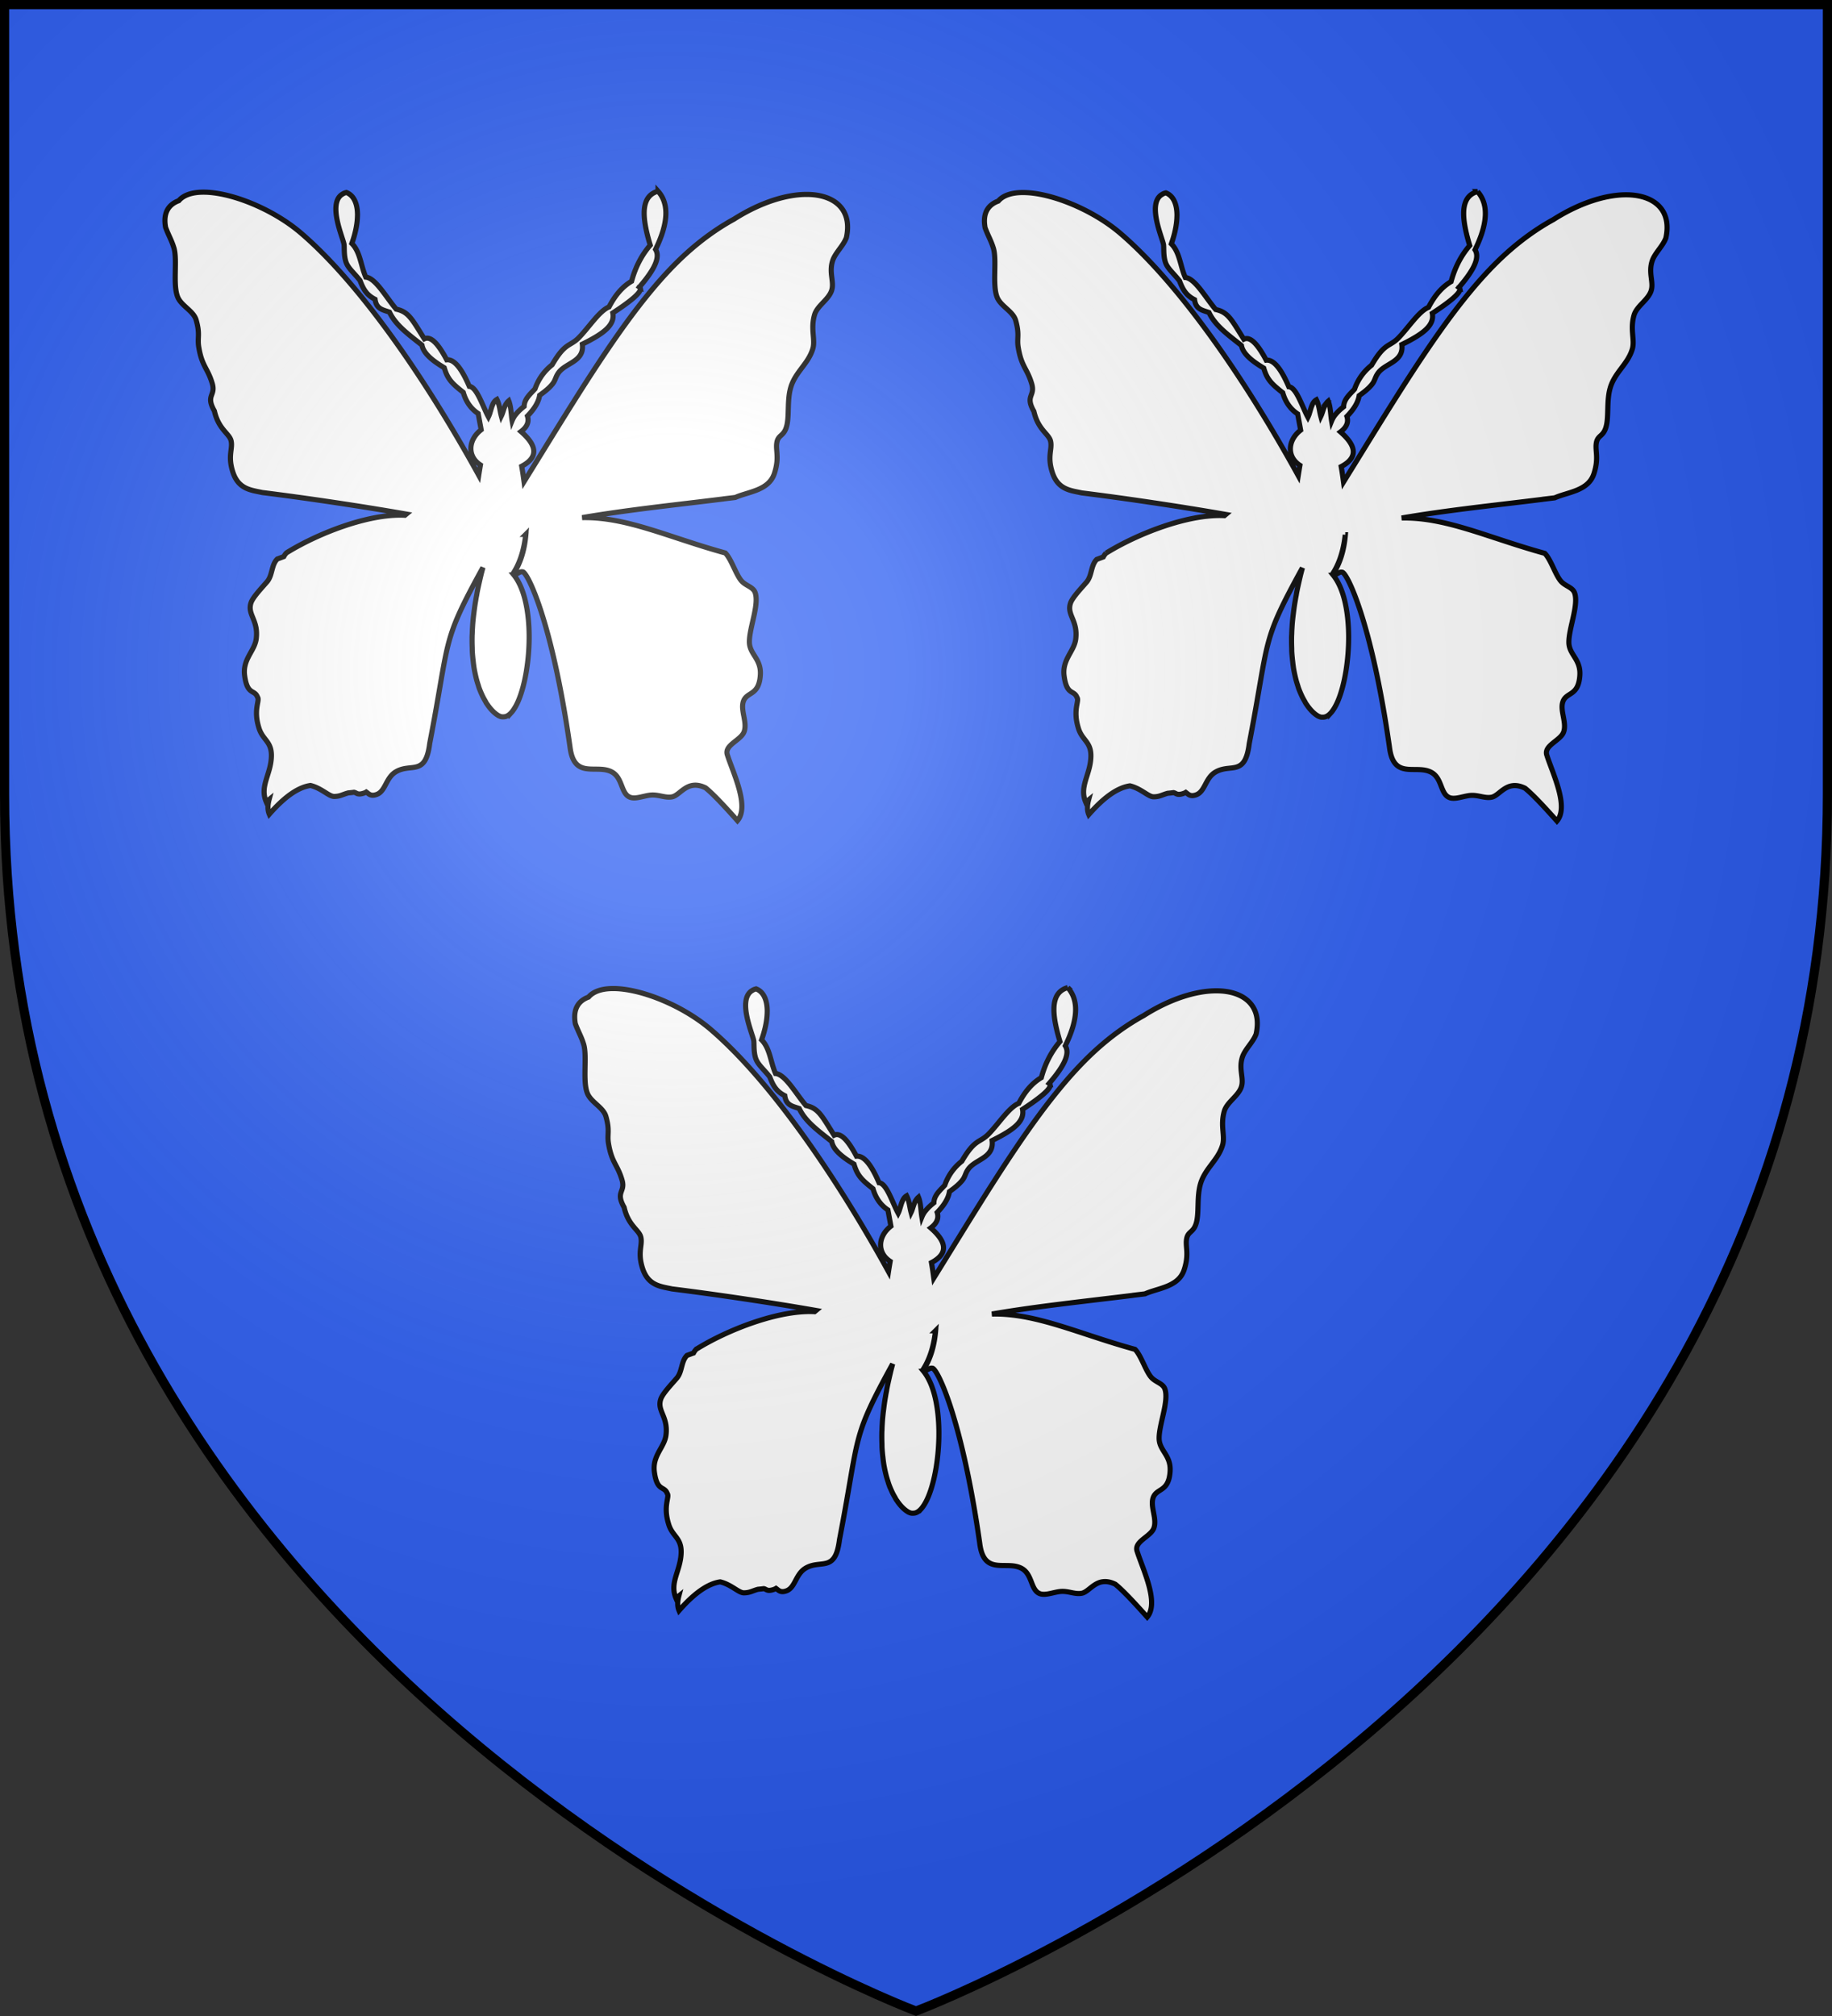
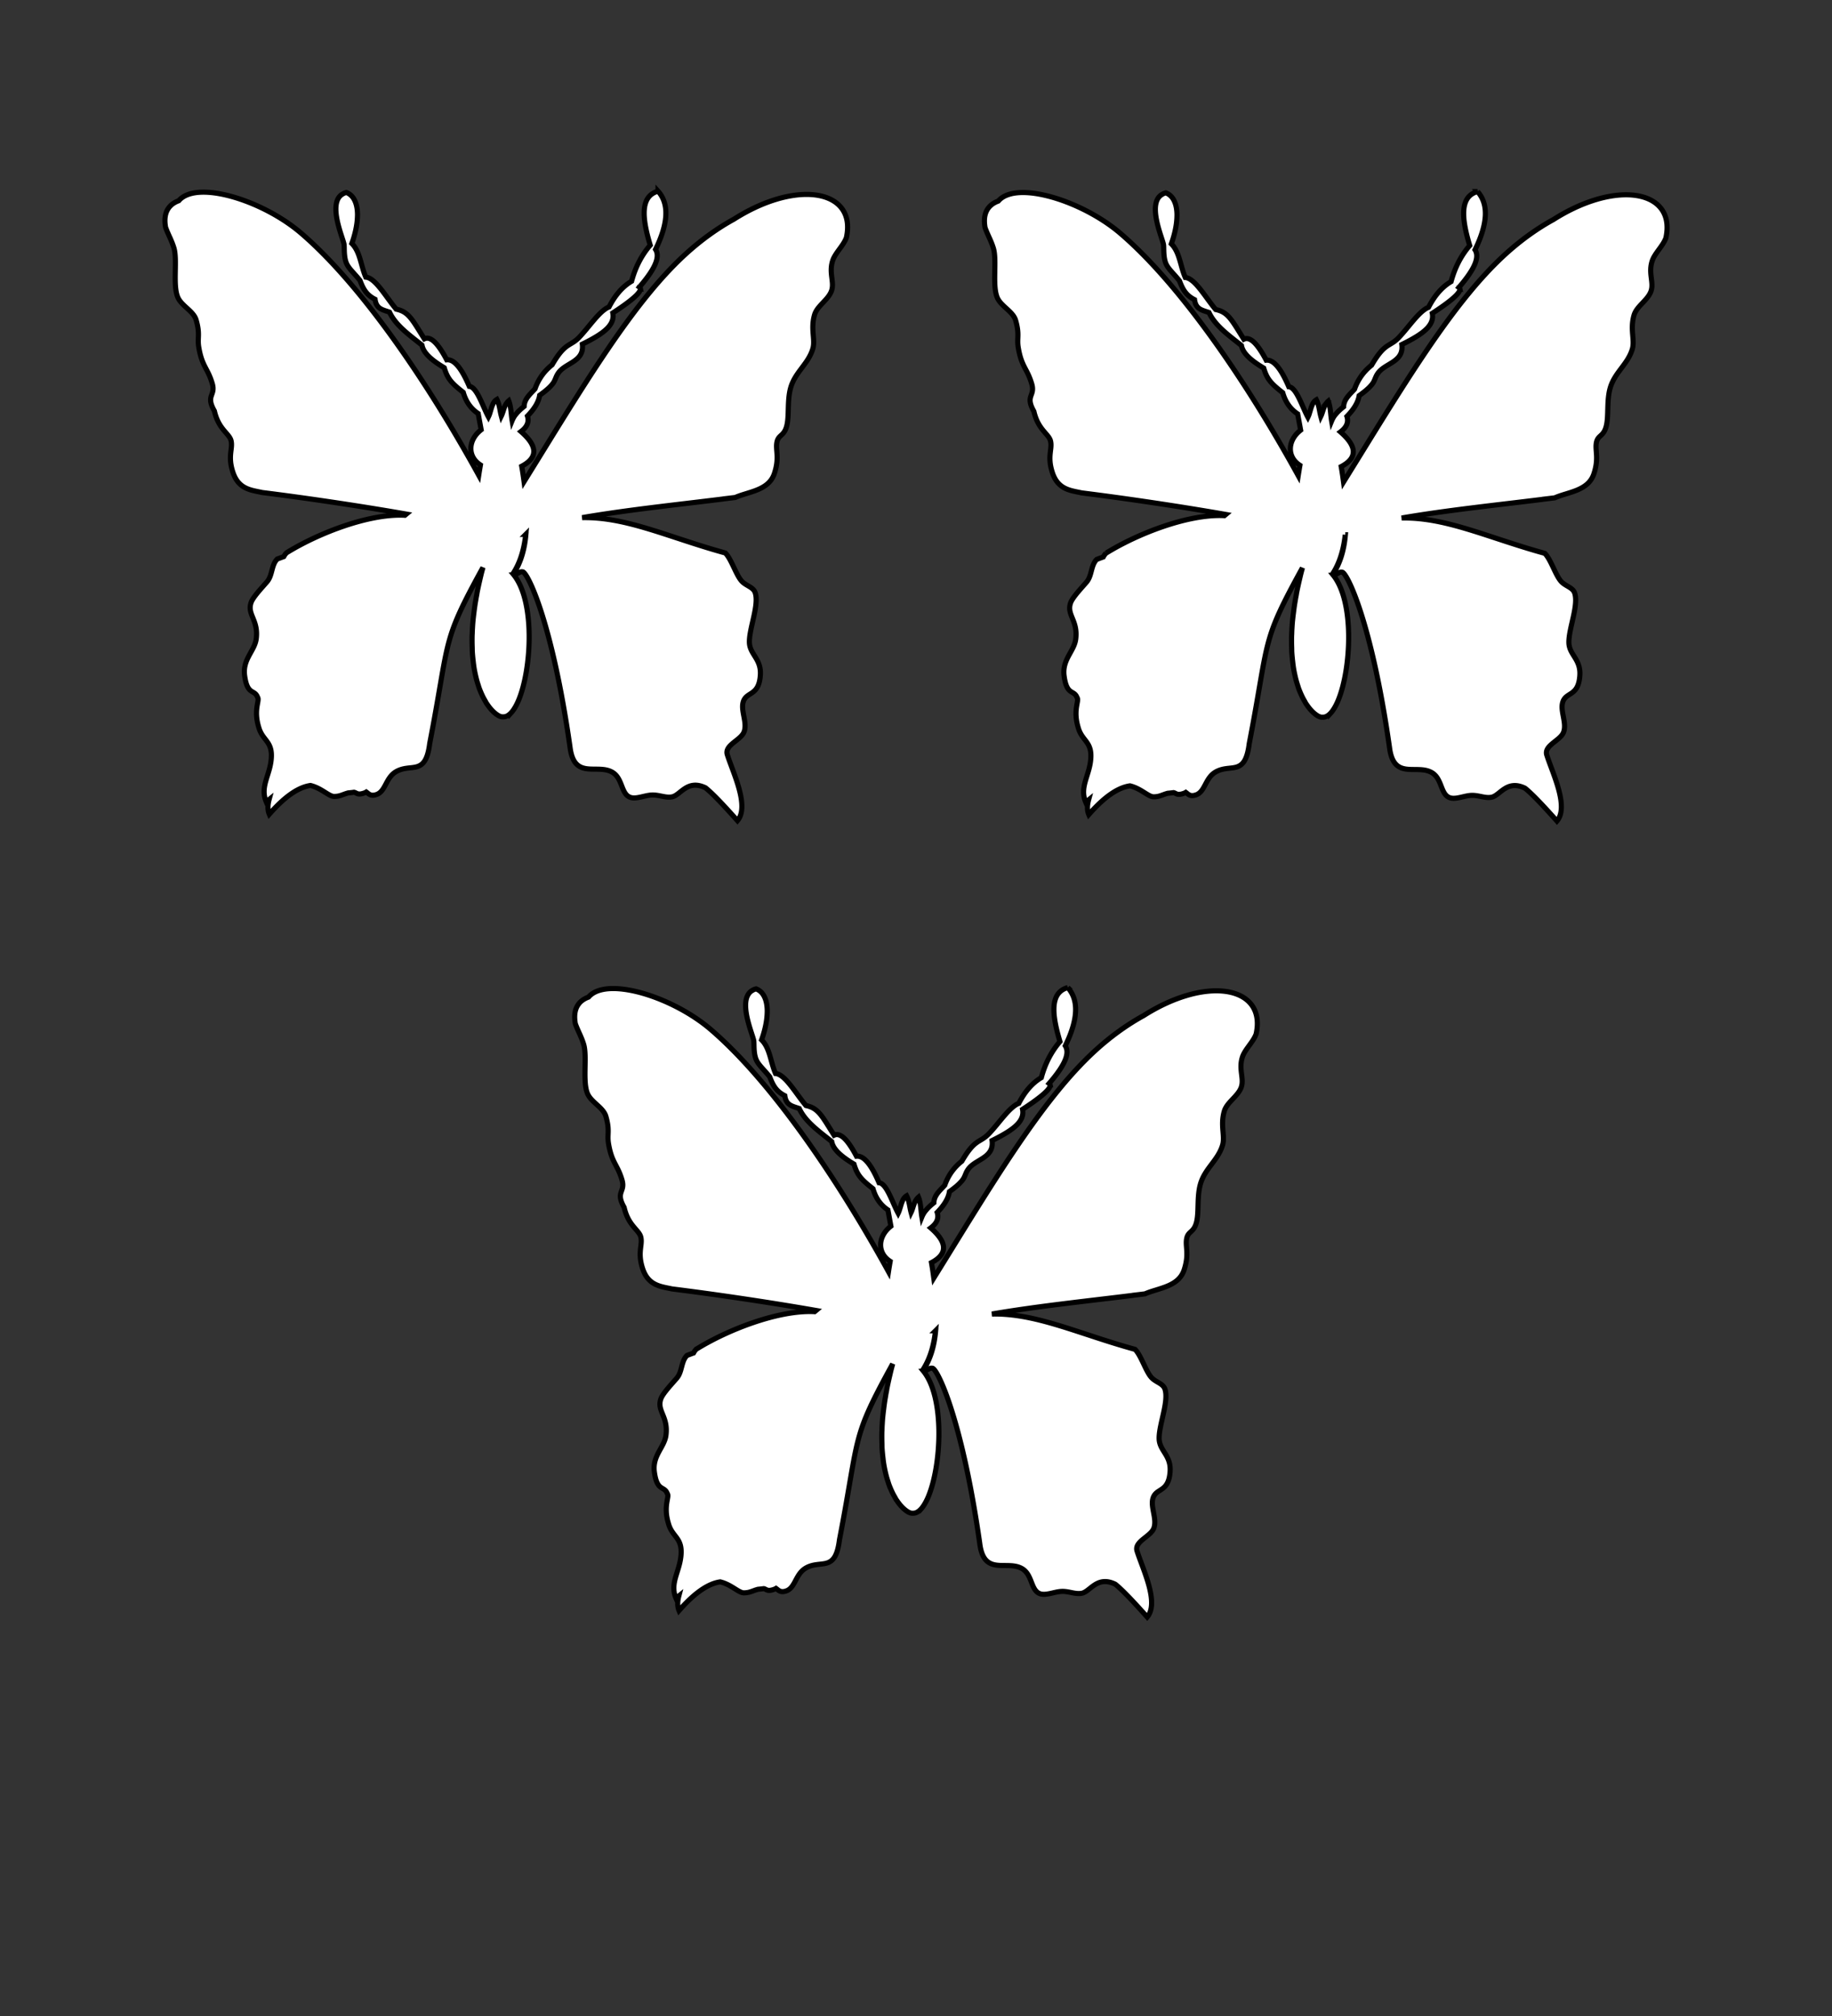
<svg xmlns="http://www.w3.org/2000/svg" xmlns:xlink="http://www.w3.org/1999/xlink" width="600" height="660" viewBox="-300 -300 600 660">
  <rect x="-300" y="-300" width="600" height="660" fill="#333333" stroke="none" />
  <defs>
    <radialGradient id="b" cx="-80" cy="-80" r="405" gradientUnits="userSpaceOnUse">
      <stop offset="0" style="stop-color:#fff;stop-opacity:.31" />
      <stop offset=".19" style="stop-color:#fff;stop-opacity:.25" />
      <stop offset=".6" style="stop-color:#6b6b6b;stop-opacity:.125" />
      <stop offset="1" style="stop-color:#000;stop-opacity:.125" />
    </radialGradient>
-     <path id="a" d="M-298.5-298.5h597V-40C298.5 246.2 0 358.39 0 358.39S-298.5 246.2-298.5-40z" />
  </defs>
  <use xlink:href="#a" width="100%" height="100%" fill="#e20909" style="fill:#2b5df2" />
  <path d="M-79.623-247.405c-.745.208-1.383.497-1.928.871-3.811 2.619-2.95 9.116-.633 16.799-2.755 3.2-4.842 7.111-6.1 11.806-3.305 1.97-5.584 4.961-7.393 8.426-3.16 1.251-6.602 6.709-9.902 10.063-2.911 2.96-4.426 1.427-8.74 8.875-2.608 2.06-4.484 4.69-5.597 7.871-1.469 1.63-3.498 3.26-3.565 5.732-.798.638-1.563 1.304-2.244 2.06-.11.122-.212.243-.317.37-.115.139-.235.277-.343.422-.033.045-.073.087-.106.132a8.6 8.6 0 0 0-.924 1.69c-.322-1.898-.316-3.901-.845-5.73a9 9 0 0 0-.264-.767 4 4 0 0 0-.449.45c-.05.056-.086.125-.132.184a5 5 0 0 0-.607 1.004q-.04.091-.08.185c-.026.062-.053.121-.079.185-.389.98-.624 2.046-1.082 2.984-.489-1.813-.543-3.627-1.452-5.44-.11.065-.22.132-.317.21q-.014.015-.027.027a3 3 0 0 0-.264.238 3.6 3.6 0 0 0-.422.554c-.01.017-.016.036-.026.053q-.027.04-.053.08c-.115.194-.197.392-.29.607-.135.309-.263.641-.37.977v.027c-.062.193-.127.384-.185.58v.027c-.076.259-.16.51-.238.766q-.065.213-.132.423c-.042.129-.087.27-.132.396a8 8 0 0 1-.317.74c-1.704-3.154-3.328-8.284-5.36-9.641a2.3 2.3 0 0 0-.449-.238 1.6 1.6 0 0 0-.449-.106c-.864-2.006-1.735-3.748-2.64-5.15-.302-.468-.617-.91-.924-1.294-1.229-1.536-2.489-2.376-3.829-2.245-2.607-4.916-5.107-7.937-7.34-6.868-4.056-6.464-5.16-8.865-9.215-9.72-3.313-3.91-6.782-10.222-9.955-10.486-1.66-3.77-1.785-8.225-4.568-11.014 1.094-3.078 1.71-5.973 1.822-8.478.02-.417.035-.822.027-1.215-.076-3.544-1.284-6.104-3.644-7-.216.055-.416.11-.607.185q-.068.026-.133.053c-.092.039-.177.088-.264.132-.074.038-.14.091-.21.132-.15.087-.29.163-.423.264-4.33 3.303.485 13.973.871 16.191.167.957-.114 3.652.66 5.864.683 1.951 2.507 3.383 4.568 5.97 1.159 3.07 2.233 4.78 4.938 6.18.411 3.168 2.475 3.409 4.726 4.2 2.047 4.346 6.346 7.363 10.641 10.802.463 2.674 3.414 5.091 7.288 7.396 1.055 3.566 2.324 5.012 6.231 8.056 1.129 4.019 3.441 5.985 4.885 6.946l.977 5.31c-4.331 3.37-4.553 8.754-.238 11.515-.196 1.164-.384 2.28-.554 3.381-16.928-30.815-38.668-62.563-58.248-79.317-9.13-7.813-23.032-13.485-32.187-13.365-3.445.045-6.222.927-7.816 2.8-3.37 1.234-5.18 4.01-4.304 8.742 1.01 2.713 1.875 4.002 2.693 6.603 1.258 3.999-.421 12.088 1.268 16.191 1.204 2.926 5.185 4.534 6.046 7.528 1.359 4.724.335 5.771.845 8.848 1.06 6.392 2.946 6.861 4.436 11.965 1.182 4.048-2.274 3.75.687 8.954 1.37 6.06 4.91 7.363 5.466 9.747.628 2.701-1.182 4.922.607 10.327 1.854 5.603 5.973 5.823 9.611 6.63 13.87 1.733 31.28 4.278 47.185 7.052l-.476.396c-.143-.005-.277-.02-.422-.026-11.646-.443-28.037 5.92-38.34 12.308a5 5 0 0 0-.897 1.242c-.715.26-1.458.556-2.139.792-1.982 1.984-1.51 5.274-3.327 7.422-1.413 1.67-4.566 4.939-5.228 6.788-1.42 3.972 2.466 5.734 1.664 11.939-.512 3.957-4.51 6.683-3.803 11.991.88 6.602 3.246 4.447 4.225 7.079.847 1.118-1.436 3.925.423 9.931 1.19 4.179 4.31 4.45 4.119 9.588-.22 5.905-3.873 9.603-1.69 14.765.318-.272.641-.518.95-.766-.456 1.718-.566 3.344.053 4.807 5.74-6.564 10.11-8.922 13.493-9.403 3.718.911 6.006 3.606 7.763 3.592 1.938-.016 2.71-.642 4.594-1.162.617-.057 1.239-.113 1.875-.211.015.003.038-.004.052 0 .928.217 1.107 1.014 3.327.237.243-.084.455-.192.66-.317.825.586 1.43 1.492 3.354.82 3.035-1.063 2.976-5.486 6.39-7.476 4.99-2.908 9.685 1.627 11.037-9.27 6.76-34.985 3.717-32.63 17.427-57.58-.229.86-.457 1.701-.66 2.535-.02.077-.035.16-.053.238-.11.451-.215.903-.317 1.347-.306 1.325-.6 2.625-.845 3.882-.062.319-.1.637-.159.951-.06.325-.128.631-.184.951-.047.265-.088.531-.132.793-.08.478-.166.958-.238 1.426a94 94 0 0 0-.37 2.747c-.053.432-.112.845-.158 1.268-.027.246-.055.496-.08.74-.034.351-.075.71-.105 1.056-.058.672-.093 1.333-.132 1.98-.008.122-.02.25-.026.37-.002.026.002.054 0 .08-.027.478-.037.935-.053 1.4-.004.122-.023.248-.027.37a64 64 0 0 0 .027 4.093c.014.419.004.836.026 1.242.043.774.115 1.518.185 2.245.039.401.085.775.132 1.162.029.238.048.48.08.713.059.435.115.878.184 1.294.117.71.255 1.404.396 2.06.008.034.02.072.027.106.164.752.335 1.456.528 2.14.033.118.071.226.105.343.108.37.228.733.344 1.083.074.226.133.468.21.687a29 29 0 0 0 1.03 2.482c.055.116.104.231.159.344.272.56.562 1.073.845 1.558.124.213.218.435.343.634.132.22.284.415.423.608.047.07.084.143.132.21.052.068.105.149.158.212 1.06 1.452 2.14 2.433 3.037 2.985.102.062.193.133.29.185.106.056.217.088.317.132.056.024.104.058.158.079.08.03.163.057.238.08q.341.094.607.078c.123.011.249.007.37 0 .243-.013.502-.05.74-.132.592-.205 1.167-.624 1.716-1.215a8 8 0 0 0 .633-.792c.422-.583.83-1.28 1.215-2.06.192-.39.373-.781.554-1.215 4.308-10.312 5.486-32.445-1.637-41.152 1.487-.153 2.02-1.093 2.931-.898 1.446-.238 9.62 15.785 15.552 57.343 1.352 10.897 8.872 5.358 13.863 8.267 3.414 1.99 2.804 7.042 5.809 8.188 1.98.755 4.88-.689 7.26-.74 2.381-.05 4.379 1.02 6.496.608 2.78-.541 4.967-5.868 10.958-2.958 2.17 1.747 5.286 4.954 10.456 10.75 4.03-4.742-1.474-15.698-3.327-21.606-.992-3.162 4.443-4.698 5.492-7.475 1.158-3.061-1.225-6.99-.237-9.931 1.119-3.333 5.111-1.754 5.57-8.637.358-5.343-3.5-6.76-3.59-10.75-.101-4.522 3.295-12.325 1.875-16.297-.662-1.85-3.102-2.185-4.516-3.856-1.817-2.148-3.272-7.102-5.254-9.086-18.518-5.09-32.303-11.867-46.868-11.569 15.01-2.579 31.187-4.235 46.129-6.101.024-.011.054-.016.079-.027 1.315-.155 2.64-.313 3.934-.475 4.34-1.929 10.952-2.242 12.806-7.845 1.79-5.405.243-7.731.872-10.433.554-2.384 2.463-1.757 3.274-5.573.717-3.38.032-8.103 1.214-12.15 1.491-5.104 5.755-7.715 7.235-12.704.887-2.991-.804-6.344.555-11.067.86-2.994 4.532-4.91 5.57-7.898.989-2.842-.914-5.774.344-9.773.818-2.601 3.506-4.894 4.515-7.607 2.006-9.088-3.733-14.147-13.017-14.157-6.604-.007-15.018 2.553-23.685 8.03-.01.006-.016.02-.026.026-5.293 2.888-10.771 6.757-16.08 11.622-17.413 15.955-33.507 43.318-52.756 74.352-.217-1.622-.458-3.29-.766-5.045 5.678-2.993 4.928-6.868-.238-11.357 2.013-1.5 2.717-3.198 2.113-5.072 2.216-2.269 3.666-4.545 4.013-6.814 1.954-1.382 3.078-2.392 3.802-3.223.14-.16.285-.301.397-.449.004-.006-.004-.02 0-.026.114-.152.227-.282.316-.423.447-.703.625-1.276.898-1.901.11-.25.231-.518.396-.793s.366-.577.634-.898c.157-.188.322-.358.502-.528s.356-.32.554-.475c2.769-2.182 7.096-3.164 6.47-8.004 3.992-1.975 6.893-3.721 8.528-5.573.181-.205.351-.425.501-.634.902-1.25 1.233-2.557.951-4.014 6.305-4.106 9.309-6.788 9.03-8.03a.6.6 0 0 0-.105-.238.9.9 0 0 0-.212-.21c5.758-6.637 6.63-10.162 5.281-12.31 1.983-4.065 3.16-7.748 3.354-10.96.024-.401.032-.777.026-1.163-.044-2.702-.856-5.035-2.561-6.946zm-43.33 112.36h.053c-.419 4.694-1.572 9.147-4.145 13.021-.036-.042-.07-.09-.106-.132 2.11-3.201 3.593-7.396 4.198-12.89zM188.768-247.284c-.746.208-1.383.497-1.928.871-3.812 2.619-2.95 9.116-.634 16.799-2.754 3.2-4.842 7.111-6.1 11.807-3.304 1.968-5.583 4.96-7.392 8.425-3.16 1.251-6.602 6.709-9.902 10.064-2.911 2.96-4.426 1.426-8.74 8.874-2.609 2.06-4.484 4.69-5.598 7.871-1.468 1.63-3.497 3.26-3.564 5.732-.799.638-1.563 1.304-2.244 2.06-.11.122-.213.243-.317.37-.115.139-.236.277-.344.422-.033.046-.073.087-.105.132a8.6 8.6 0 0 0-.924 1.69c-.323-1.898-.316-3.901-.845-5.73a9 9 0 0 0-.264-.767 4 4 0 0 0-.45.45c-.049.057-.085.125-.131.184a5 5 0 0 0-.608 1.004q-.04.092-.079.185-.04.091-.079.185c-.39.98-.625 2.046-1.082 2.984-.49-1.813-.543-3.627-1.453-5.44-.11.065-.22.132-.317.21q-.013.015-.026.027a3 3 0 0 0-.264.238 3.6 3.6 0 0 0-.422.554c-.011.017-.017.036-.027.053-.016.027-.037.053-.053.08-.114.194-.197.392-.29.607-.134.309-.262.641-.37.977v.027c-.061.193-.127.384-.185.58v.027c-.076.259-.16.51-.237.766q-.065.213-.132.423c-.042.129-.087.27-.132.396a8 8 0 0 1-.317.74c-1.705-3.154-3.328-8.284-5.36-9.641a2.3 2.3 0 0 0-.45-.238 1.6 1.6 0 0 0-.448-.106c-.865-2.006-1.736-3.748-2.64-5.15-.302-.468-.617-.91-.925-1.294-1.228-1.536-2.488-2.376-3.828-2.245-2.607-4.916-5.107-7.937-7.34-6.868-4.056-6.464-5.16-8.865-9.216-9.72-3.312-3.91-6.782-10.222-9.954-10.486-1.661-3.77-1.785-8.225-4.568-11.014 1.093-3.078 1.71-5.973 1.822-8.478.019-.417.035-.821.026-1.215-.076-3.544-1.284-6.104-3.644-7-.215.055-.415.11-.607.185q-.067.026-.132.053c-.092.04-.177.088-.264.132-.074.038-.14.091-.211.132-.15.087-.29.163-.423.264-4.329 3.304.486 13.973.872 16.191.166.958-.114 3.652.66 5.864.683 1.951 2.507 3.383 4.568 5.97 1.158 3.07 2.233 4.78 4.937 6.18.412 3.168 2.476 3.409 4.727 4.2 2.047 4.346 6.345 7.363 10.64 10.802.463 2.675 3.415 5.091 7.288 7.396 1.056 3.566 2.325 5.012 6.232 8.056 1.129 4.019 3.44 5.985 4.885 6.947l.976 5.309c-4.33 3.37-4.552 8.754-.237 11.516-.196 1.163-.384 2.279-.555 3.38-16.927-30.815-38.668-62.563-58.248-79.317-9.13-7.812-23.031-13.485-32.187-13.365-3.445.045-6.221.927-7.815 2.8-3.37 1.234-5.181 4.01-4.304 8.742 1.009 2.713 1.875 4.002 2.693 6.603 1.258 3.999-.421 12.088 1.267 16.192 1.204 2.925 5.186 4.533 6.047 7.527 1.359 4.724.335 5.771.845 8.849 1.06 6.392 2.945 6.86 4.436 11.965 1.182 4.047-2.274 3.75.686 8.953 1.372 6.06 4.911 7.363 5.466 9.747.629 2.701-1.182 4.922.607 10.327 1.855 5.603 5.973 5.823 9.612 6.63 13.87 1.733 31.28 4.278 47.184 7.052l-.475.396c-.144-.005-.278-.02-.423-.026-11.646-.443-28.036 5.92-38.339 12.308a5 5 0 0 0-.897 1.242c-.715.26-1.459.556-2.14.792-1.981 1.984-1.509 5.274-3.326 7.422-1.414 1.67-4.567 4.939-5.228 6.788-1.42 3.972 2.465 5.734 1.663 11.939-.511 3.958-4.51 6.683-3.802 11.991.88 6.602 3.246 4.447 4.225 7.079.847 1.118-1.436 3.925.422 9.931 1.19 4.179 4.31 4.45 4.12 9.588-.22 5.905-3.874 9.603-1.69 14.765.318-.272.64-.518.95-.766-.457 1.718-.566 3.344.053 4.807 5.74-6.564 10.11-8.921 13.492-9.403 3.719.911 6.006 3.606 7.763 3.592 1.939-.016 2.71-.642 4.595-1.162.616-.057 1.239-.113 1.874-.211.015.003.038-.004.053 0 .927.217 1.106 1.014 3.327.237.242-.084.454-.192.66-.317.824.587 1.43 1.492 3.353.82 3.036-1.062 2.976-5.486 6.39-7.476 4.99-2.908 9.686 1.627 11.037-9.27 6.76-34.985 3.718-32.63 17.427-57.58-.228.86-.456 1.701-.66 2.535-.019.078-.034.16-.053.238-.11.451-.214.903-.317 1.347-.305 1.325-.6 2.625-.844 3.883-.062.318-.1.636-.159.95-.06.325-.128.631-.185.951q-.067.399-.132.793c-.08.478-.166.958-.237 1.426a94 94 0 0 0-.37 2.747c-.053.432-.113.845-.158 1.268-.027.246-.055.496-.08.74-.035.351-.075.71-.105 1.056-.058.673-.093 1.333-.132 1.98-.008.122-.02.25-.027.37-.002.026.002.054 0 .08-.026.478-.036.935-.053 1.4-.004.122-.022.248-.026.37a64 64 0 0 0 .026 4.093c.015.42.004.836.027 1.242.042.774.114 1.518.185 2.245.039.401.085.775.132 1.162.028.238.048.48.079.713.06.435.116.878.185 1.294.116.71.254 1.404.396 2.06.008.034.019.073.026.106.165.752.336 1.456.528 2.14.034.118.072.226.106.343.108.37.228.733.343 1.083.075.226.134.468.211.687a29 29 0 0 0 1.03 2.482c.054.116.104.231.159.344.271.56.561 1.073.845 1.558.124.213.217.436.343.634.131.22.283.415.422.608.048.07.084.143.132.21.053.068.105.149.159.212 1.06 1.452 2.14 2.433 3.036 2.985.102.062.193.133.29.185.107.056.217.088.318.132.055.024.104.059.158.079.08.03.163.057.238.08q.341.094.607.078c.123.011.248.007.37 0 .242-.013.502-.05.739-.132.593-.204 1.167-.624 1.716-1.215a8 8 0 0 0 .634-.792c.422-.582.83-1.28 1.214-2.06.192-.39.374-.781.555-1.215 4.308-10.311 5.486-32.445-1.637-41.151 1.486-.154 2.02-1.094 2.93-.898 1.447-.238 9.62 15.784 15.553 57.342 1.351 10.897 8.872 5.358 13.862 8.267 3.415 1.99 2.804 7.042 5.81 8.188 1.979.755 4.88-.689 7.26-.74 2.38-.05 4.378 1.02 6.496.608 2.78-.541 4.966-5.868 10.958-2.958 2.169 1.747 5.286 4.954 10.456 10.75 4.03-4.742-1.474-15.697-3.327-21.606-.992-3.162 4.442-4.698 5.492-7.475 1.157-3.06-1.225-6.99-.238-9.931 1.12-3.333 5.112-1.754 5.572-8.637.356-5.343-3.502-6.76-3.591-10.75-.102-4.522 3.295-12.325 1.874-16.297-.661-1.85-3.101-2.185-4.515-3.856-1.817-2.148-3.273-7.102-5.254-9.086-18.518-5.09-32.303-11.867-46.868-11.569 15.01-2.579 31.186-4.235 46.128-6.101.025-.011.055-.016.08-.027 1.315-.155 2.64-.313 3.934-.475 4.34-1.929 10.951-2.242 12.806-7.845 1.79-5.405.242-7.731.871-10.433.555-2.384 2.464-1.757 3.274-5.573.718-3.38.033-8.103 1.215-12.15 1.49-5.104 5.754-7.715 7.235-12.704.887-2.991-.805-6.343.554-11.067.861-2.994 4.532-4.91 5.572-7.898.987-2.842-.915-5.774.343-9.773.818-2.601 3.506-4.894 4.515-7.606 2.006-9.088-3.733-14.148-13.017-14.158-6.605-.007-15.019 2.553-23.685 8.03-.01.006-.016.02-.026.026-5.294 2.888-10.772 6.757-16.08 11.622-17.414 15.955-33.507 43.318-52.757 74.352-.217-1.622-.457-3.29-.765-5.045 5.678-2.993 4.927-6.868-.238-11.357 2.013-1.5 2.717-3.198 2.112-5.072 2.217-2.269 3.666-4.545 4.014-6.814 1.954-1.382 3.078-2.392 3.802-3.223.14-.16.285-.301.396-.449.004-.006-.004-.02 0-.026.114-.152.228-.282.317-.423.447-.703.624-1.276.898-1.901.11-.25.23-.518.396-.793.165-.275.365-.576.634-.898.156-.188.322-.358.501-.528.18-.17.357-.32.555-.475 2.768-2.182 7.095-3.164 6.469-8.003 3.993-1.976 6.893-3.722 8.528-5.574.182-.205.352-.425.502-.634.902-1.25 1.233-2.557.95-4.014 6.305-4.106 9.31-6.787 9.03-8.03a.6.6 0 0 0-.105-.237.9.9 0 0 0-.211-.212c5.757-6.636 6.629-10.161 5.28-12.308 1.984-4.066 3.16-7.748 3.354-10.962.025-.4.033-.776.027-1.162-.044-2.702-.857-5.035-2.562-6.946zm-43.33 112.36h.053c-.42 4.694-1.573 9.147-4.146 13.022l-.105-.133c2.11-3.201 3.593-7.396 4.198-12.889z" style="fill:#fff;fill-opacity:1;stroke:#000;stroke-width:1.68;stroke-miterlimit:4;stroke-dasharray:none;stroke-opacity:1" transform="translate(-4.86 10)" />
  <path d="M49.712 23.317c-.745.208-1.383.497-1.928.871-3.812 2.619-2.95 9.116-.634 16.799-2.754 3.2-4.841 7.111-6.099 11.806-3.305 1.97-5.584 4.96-7.393 8.426-3.16 1.25-6.602 6.709-9.902 10.063-2.911 2.96-4.426 1.427-8.74 8.875-2.609 2.06-4.484 4.69-5.597 7.871-1.469 1.63-3.498 3.26-3.565 5.732-.798.638-1.563 1.304-2.244 2.06-.11.122-.212.243-.317.37-.115.139-.236.276-.343.422-.033.045-.074.087-.106.132a8.6 8.6 0 0 0-.924 1.69c-.322-1.898-.316-3.901-.845-5.73a9 9 0 0 0-.264-.767 4 4 0 0 0-.449.45c-.05.056-.086.125-.132.184a5 5 0 0 0-.607 1.004q-.041.091-.08.185c-.026.062-.054.121-.079.185-.39.98-.624 2.046-1.082 2.984-.489-1.813-.543-3.627-1.453-5.44-.11.065-.219.132-.316.21-.01.008-.018.02-.027.027a3 3 0 0 0-.264.238 3.6 3.6 0 0 0-.422.554c-.01.017-.016.036-.027.053-.016.027-.037.053-.052.08-.115.194-.198.392-.29.607-.135.309-.263.641-.37.977v.027c-.062.193-.128.384-.185.58v.027c-.076.259-.16.51-.238.766q-.065.213-.132.423c-.042.128-.087.27-.132.396a8 8 0 0 1-.317.74c-1.704-3.154-3.328-8.284-5.36-9.641a2.3 2.3 0 0 0-.449-.238 1.6 1.6 0 0 0-.449-.106c-.864-2.006-1.735-3.748-2.64-5.15-.302-.468-.617-.91-.924-1.294-1.23-1.536-2.49-2.376-3.829-2.246-2.607-4.915-5.107-7.936-7.34-6.867-4.056-6.465-5.16-8.865-9.216-9.72-3.312-3.91-6.782-10.222-9.954-10.486-1.66-3.77-1.785-8.225-4.568-11.014 1.094-3.078 1.71-5.973 1.822-8.478.02-.417.035-.822.026-1.215-.076-3.544-1.284-6.104-3.643-7-.216.055-.416.11-.608.185q-.067.026-.132.053c-.092.039-.177.088-.264.132-.074.038-.14.091-.211.132-.15.087-.29.163-.422.264-4.33 3.303.485 13.973.87 16.191.167.957-.113 3.652.661 5.864.683 1.951 2.507 3.382 4.568 5.97 1.158 3.07 2.233 4.78 4.938 6.18.41 3.168 2.475 3.409 4.726 4.2 2.047 4.346 6.346 7.363 10.64 10.802.463 2.674 3.415 5.091 7.288 7.396 1.056 3.566 2.325 5.012 6.232 8.056 1.129 4.019 3.44 5.985 4.885 6.946l.977 5.31c-4.331 3.37-4.553 8.754-.238 11.515-.196 1.163-.384 2.28-.554 3.381C-25.94 85.501-47.68 53.753-67.26 37c-9.13-7.813-23.03-13.485-32.186-13.365-3.446.045-6.222.927-7.816 2.8-3.37 1.234-5.181 4.01-4.304 8.742 1.01 2.713 1.875 4.002 2.693 6.603 1.258 3.999-.421 12.087 1.268 16.191 1.204 2.926 5.185 4.534 6.046 7.528 1.359 4.724.335 5.77.845 8.848 1.06 6.392 2.945 6.861 4.436 11.965 1.182 4.048-2.274 3.75.687 8.954 1.37 6.06 4.91 7.363 5.465 9.747.63 2.701-1.182 4.922.608 10.327 1.854 5.603 5.972 5.823 9.61 6.63 13.871 1.733 31.28 4.278 47.185 7.052l-.475.396c-.144-.005-.278-.02-.422-.026-11.647-.443-28.037 5.92-38.34 12.308a5 5 0 0 0-.897 1.242c-.715.26-1.459.556-2.139.792-1.982 1.984-1.51 5.274-3.327 7.422-1.413 1.67-4.567 4.939-5.228 6.788-1.42 3.972 2.466 5.734 1.663 11.939-.511 3.957-4.51 6.683-3.802 11.991.88 6.602 3.246 4.447 4.225 7.079.847 1.118-1.436 3.925.422 9.93 1.19 4.18 4.31 4.452 4.12 9.589-.22 5.905-3.874 9.603-1.69 14.765.318-.272.64-.518.95-.766-.457 1.718-.566 3.343.053 4.807 5.74-6.565 10.11-8.922 13.493-9.403 3.718.911 6.005 3.606 7.762 3.592 1.939-.016 2.71-.642 4.595-1.162.617-.057 1.239-.113 1.874-.212.016.003.039-.003.053 0 .927.218 1.107 1.015 3.327.238.242-.085.454-.192.66-.317.824.586 1.43 1.492 3.354.819 3.035-1.062 2.975-5.485 6.39-7.475 4.99-2.908 9.685 1.627 11.037-9.27 6.759-34.985 3.717-32.63 17.426-57.58-.228.86-.456 1.701-.66 2.535-.019.077-.034.16-.053.238-.109.451-.214.903-.316 1.347-.306 1.325-.6 2.625-.845 3.882-.062.319-.1.637-.159.951-.06.325-.128.631-.185.951q-.067.398-.132.792c-.08.48-.165.959-.237 1.427a94 94 0 0 0-.37 2.747c-.053.432-.113.845-.158 1.268q-.042.37-.08.74c-.035.351-.075.71-.105 1.056-.058.672-.093 1.333-.132 1.98-.008.122-.02.25-.027.37-.002.026.002.054 0 .08-.026.478-.036.935-.052 1.4-.004.122-.023.248-.027.37a64 64 0 0 0 .027 4.093c.014.419.004.836.026 1.242.042.774.115 1.518.185 2.245.039.401.085.775.132 1.162.028.238.048.48.08.713.058.435.115.878.184 1.294.117.709.254 1.404.396 2.06.008.034.019.072.026.106.165.752.336 1.455.528 2.14.034.118.072.226.106.343.108.37.228.733.343 1.083.075.226.134.468.212.687a29 29 0 0 0 1.03 2.482c.053.116.103.231.158.344.271.56.561 1.073.845 1.558.124.213.218.435.343.634.131.22.283.415.422.607.048.07.085.144.132.212.053.067.106.148.159.211 1.06 1.452 2.14 2.433 3.036 2.985.102.062.193.133.29.185.107.056.217.088.318.132.056.024.104.058.158.079.08.03.163.057.238.08q.341.094.607.078c.123.011.248.007.37 0 .243-.013.502-.05.739-.132.593-.205 1.168-.624 1.716-1.215a8 8 0 0 0 .634-.792c.422-.583.83-1.28 1.215-2.06.192-.39.373-.781.554-1.215 4.308-10.312 5.486-32.445-1.637-41.152 1.487-.153 2.02-1.093 2.93-.898 1.447-.238 9.62 15.785 15.553 57.343 1.352 10.897 8.872 5.358 13.862 8.267 3.415 1.99 2.804 7.042 5.81 8.188 1.979.755 4.88-.689 7.26-.74 2.381-.05 4.378 1.02 6.496.608 2.78-.541 4.967-5.869 10.958-2.958 2.17 1.747 5.286 4.954 10.456 10.75 4.03-4.742-1.474-15.698-3.327-21.606-.992-3.163 4.442-4.699 5.492-7.475 1.157-3.061-1.225-6.99-.238-9.931 1.12-3.333 5.112-1.755 5.572-8.637.356-5.343-3.502-6.76-3.591-10.75-.101-4.522 3.295-12.325 1.874-16.297-.661-1.85-3.101-2.185-4.515-3.856-1.817-2.148-3.272-7.102-5.254-9.086-18.518-5.09-32.303-11.867-46.868-11.569 15.01-2.579 31.186-4.235 46.128-6.101.025-.011.055-.016.08-.027 1.315-.155 2.64-.314 3.934-.475 4.34-1.929 10.951-2.242 12.806-7.845 1.79-5.405.242-7.731.871-10.433.555-2.384 2.464-1.757 3.275-5.573.717-3.38.032-8.103 1.214-12.15 1.49-5.104 5.754-7.715 7.235-12.704.887-2.991-.804-6.344.554-11.067.862-2.995 4.533-4.91 5.572-7.898.988-2.842-.915-5.774.343-9.773.818-2.601 3.506-4.894 4.515-7.607 2.006-9.088-3.733-14.147-13.017-14.157-6.604-.007-15.018 2.553-23.685 8.03-.01.006-.016.02-.026.026-5.293 2.888-10.772 6.757-16.08 11.622C41.17 60.006 25.076 87.369 5.827 118.403c-.218-1.622-.458-3.29-.766-5.045 5.678-2.993 4.927-6.868-.238-11.358 2.013-1.499 2.717-3.197 2.113-5.07 2.216-2.27 3.665-4.546 4.013-6.815 1.954-1.382 3.078-2.392 3.802-3.223.14-.16.285-.302.396-.449.004-.006-.004-.02 0-.026.115-.152.228-.282.317-.423.447-.703.625-1.276.898-1.901.11-.25.231-.518.396-.793s.366-.577.634-.898c.157-.188.322-.358.501-.528.18-.17.357-.32.555-.476 2.768-2.181 7.095-3.163 6.469-8.003 3.993-1.975 6.893-3.722 8.529-5.573.181-.205.35-.425.501-.634.902-1.25 1.233-2.557.95-4.014 6.306-4.106 9.31-6.788 9.031-8.03a.6.6 0 0 0-.106-.238.9.9 0 0 0-.21-.21c5.756-6.637 6.628-10.162 5.28-12.31 1.983-4.065 3.16-7.748 3.353-10.96.025-.401.033-.777.027-1.163-.044-2.702-.856-5.035-2.561-6.946zm-43.33 112.36h.053c-.42 4.694-1.573 9.147-4.145 13.021-.036-.042-.07-.09-.106-.132 2.11-3.201 3.593-7.396 4.198-12.89z" style="fill:#fff;fill-opacity:1;stroke:#000;stroke-width:1.68;stroke-miterlimit:4;stroke-dasharray:none;stroke-opacity:1" />
  <use xlink:href="#a" fill="url(#b)" />
  <use xlink:href="#a" style="fill:none;stroke:#000;stroke-width:3" />
</svg>